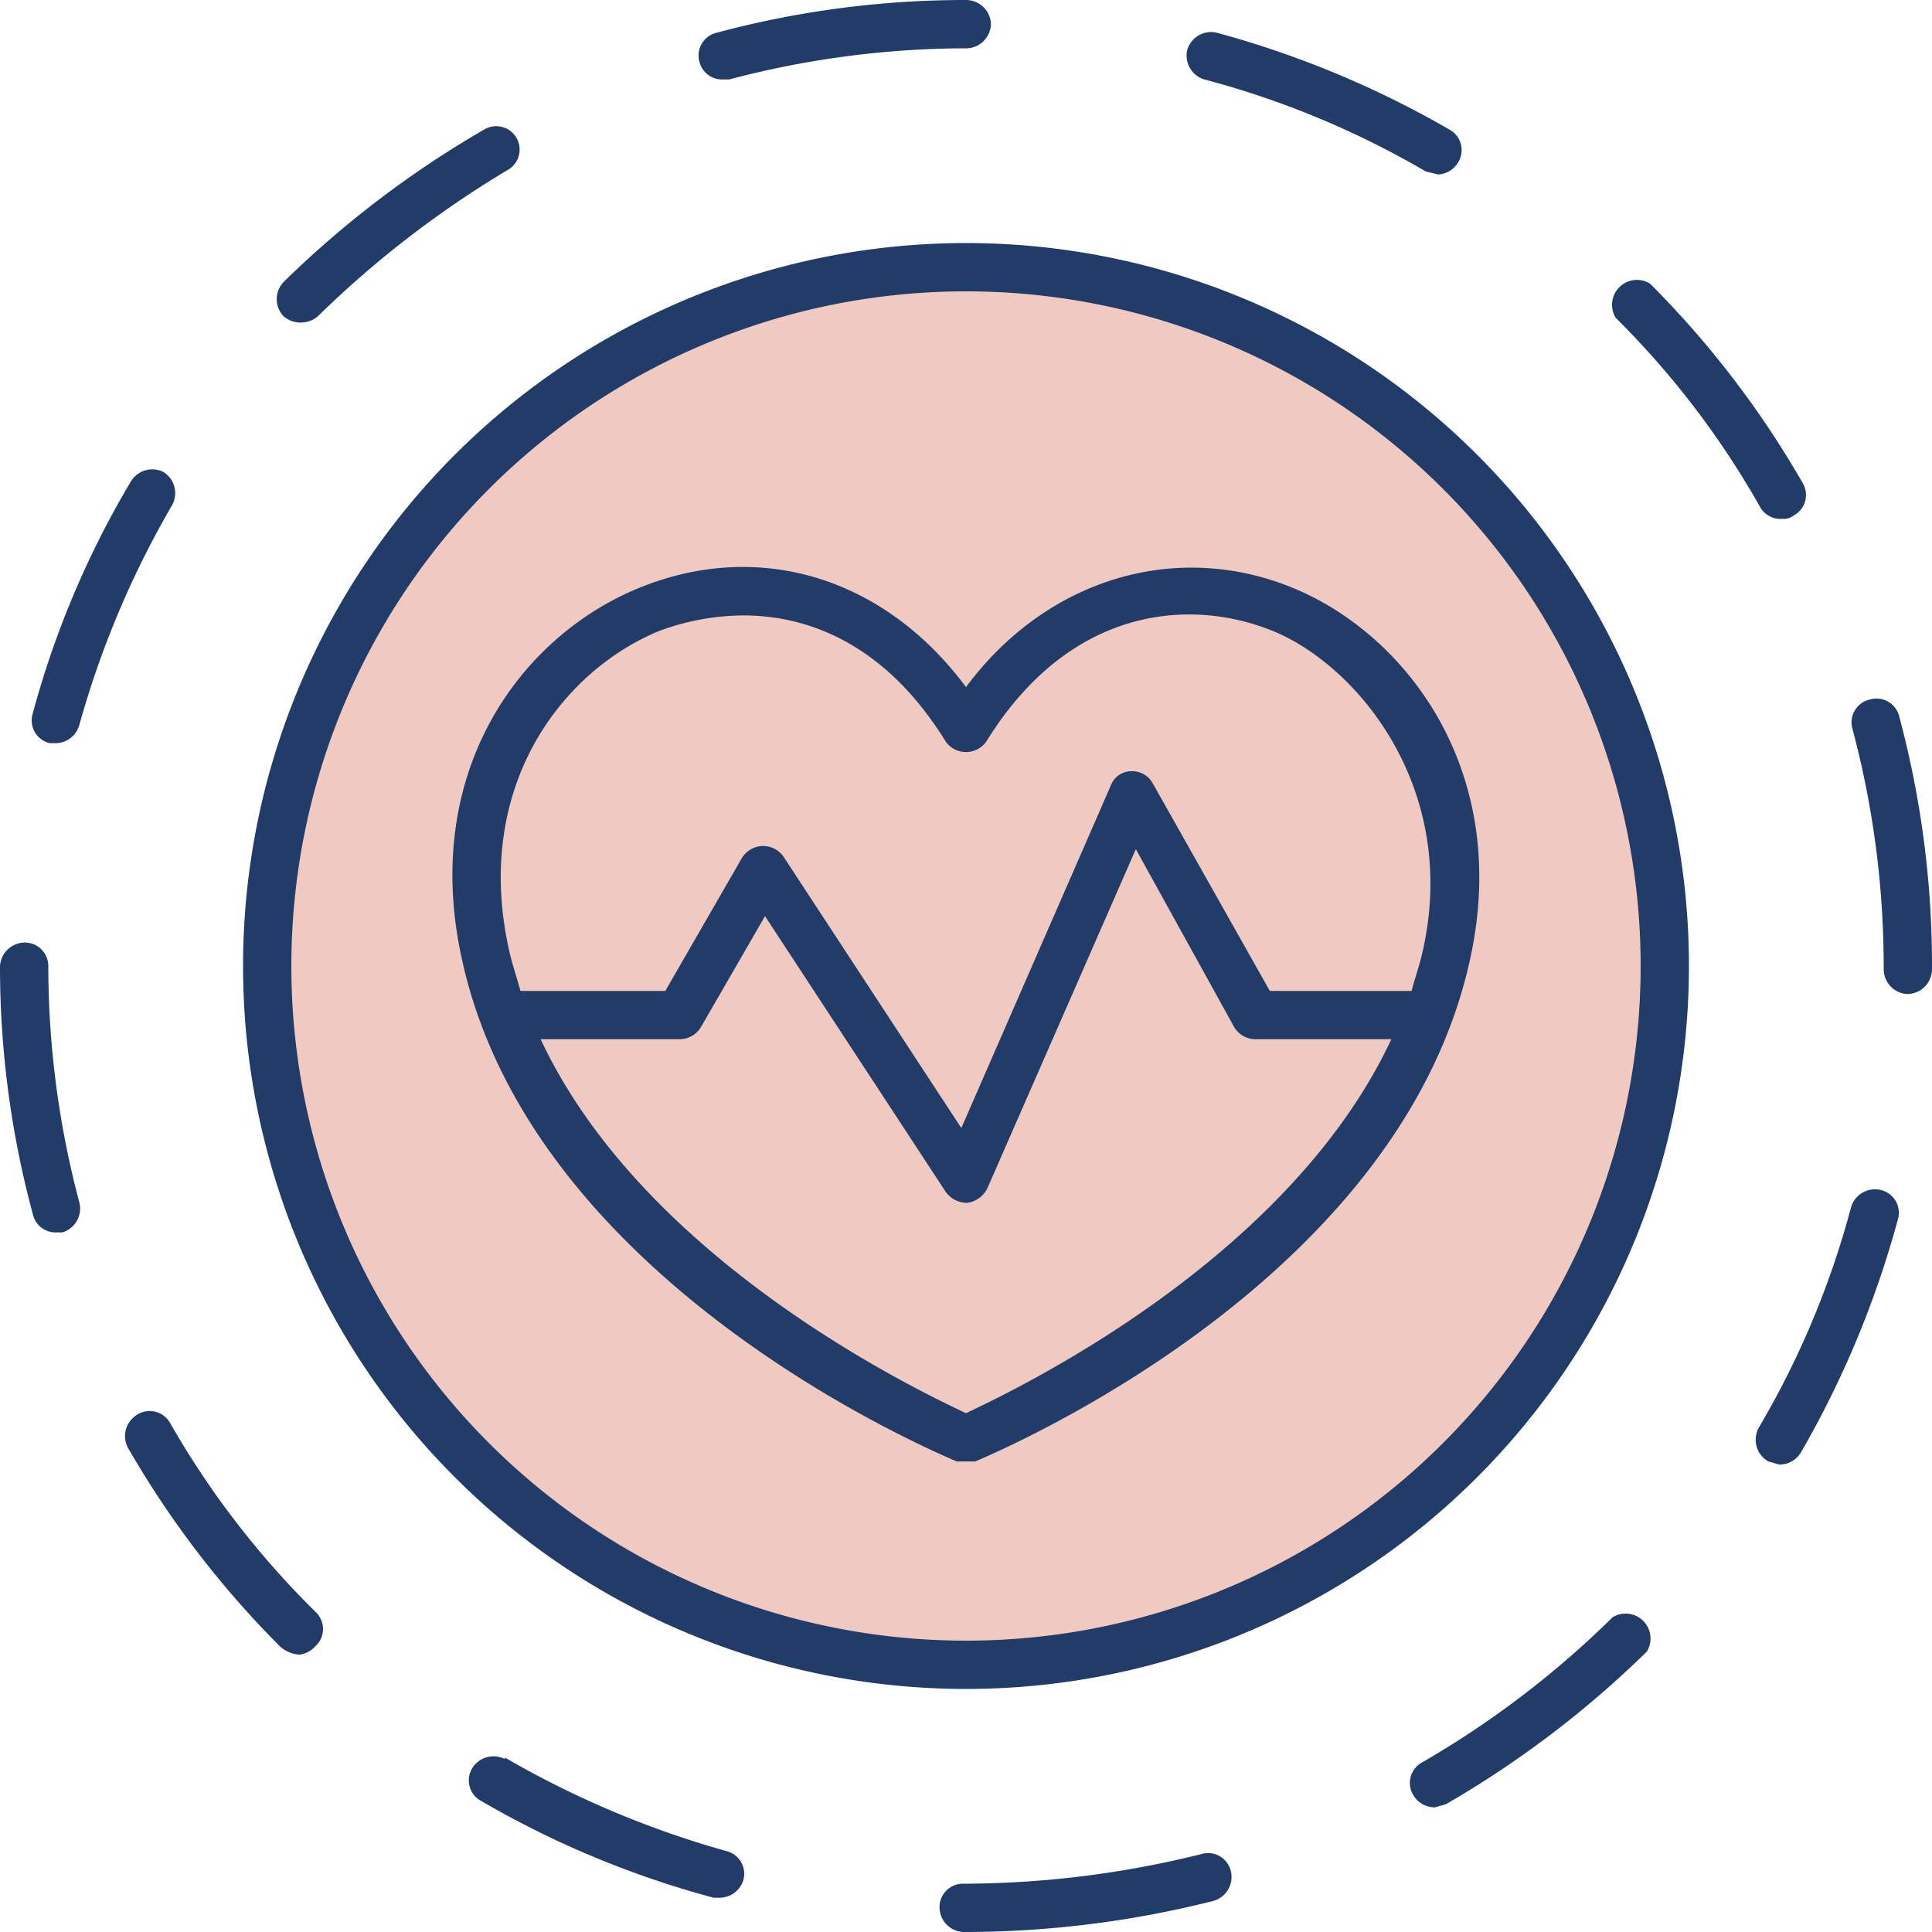
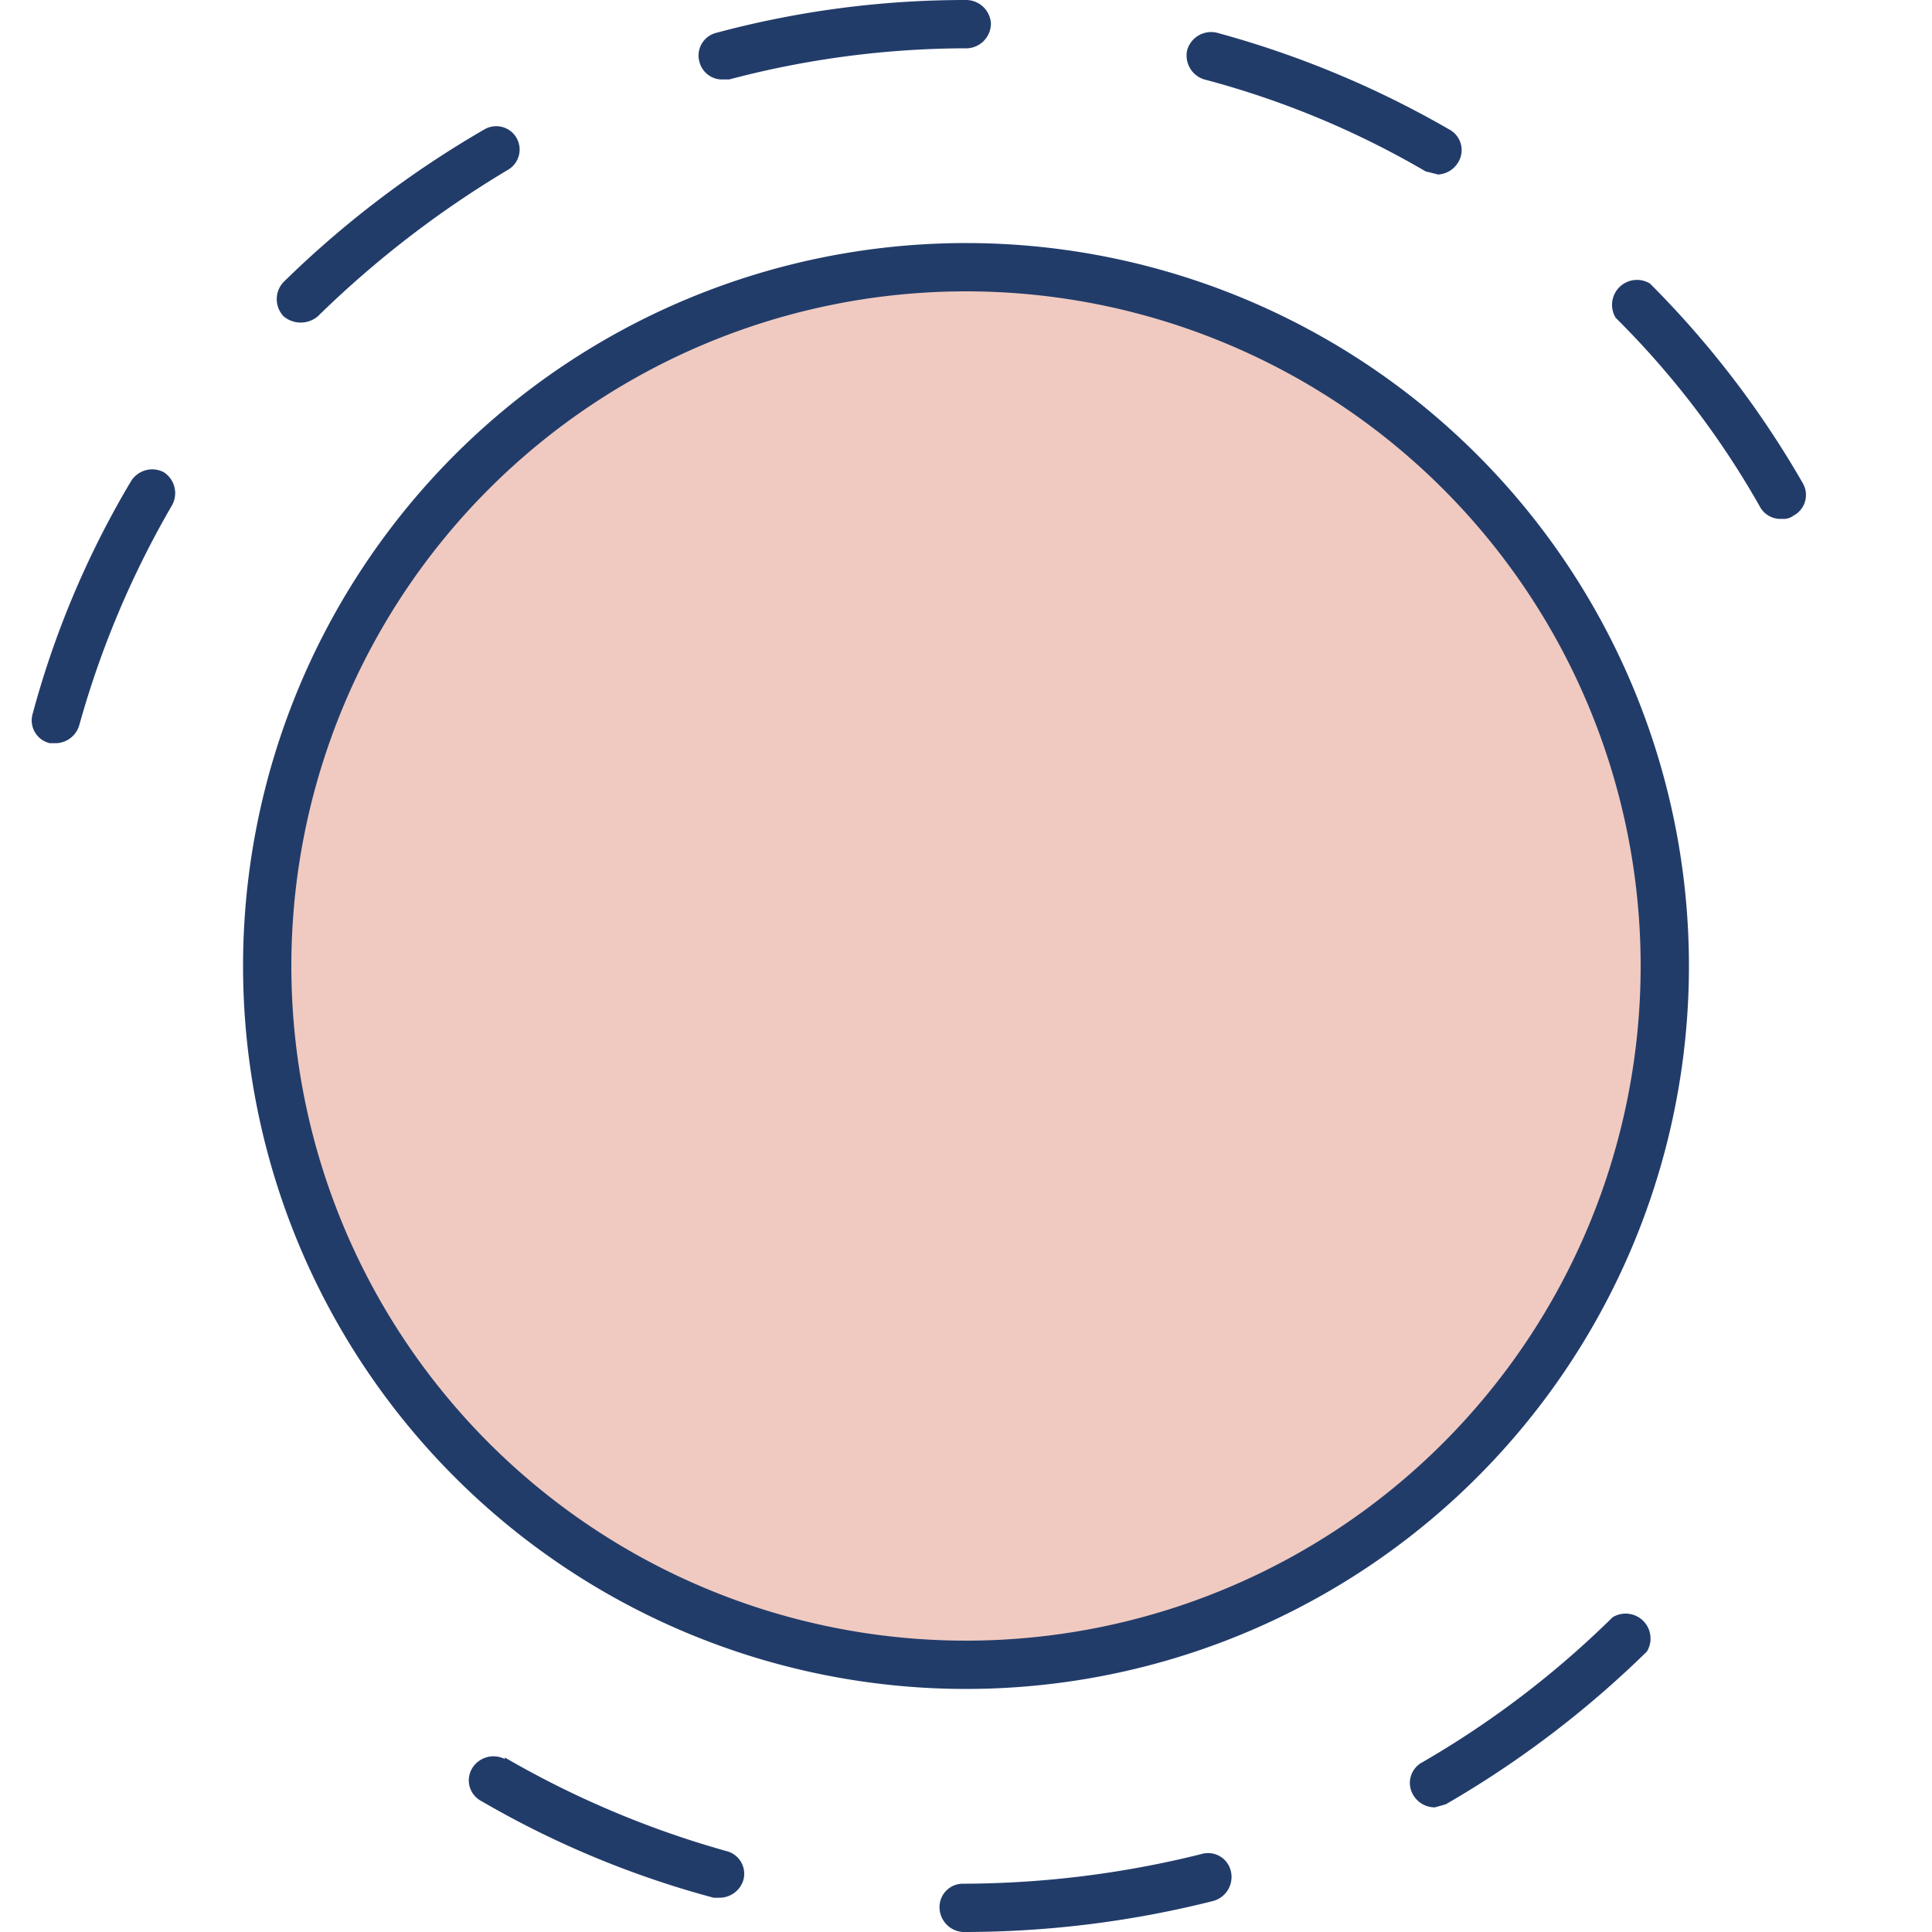
<svg xmlns="http://www.w3.org/2000/svg" id="Capa_1" data-name="Capa 1" viewBox="0 0 124 124">
  <defs>
    <style>.cls-1{opacity:0.64;}.cls-2{fill:#e8ac9d;}.cls-3{fill:#223c6a;}</style>
  </defs>
  <g class="cls-1">
    <path class="cls-2" d="M61.5,106.9A44.5,44.5,0,1,0,17,62.4a44.5,44.5,0,0,0,44.5,44.5" />
  </g>
  <path class="cls-3" d="M62,18.7A43.3,43.3,0,1,1,18.7,62,43.3,43.3,0,0,1,62,18.7m0,89.7A46.4,46.4,0,1,0,15.6,62,46.4,46.4,0,0,0,62,108.4" />
-   <path class="cls-3" d="M42.3,40.5a15.7,15.7,0,0,1,5.4-1c4.5,0,9.3,2.1,13,8.1a1.6,1.6,0,0,0,2.6,0c5.3-8.6,13-9.3,18.4-7.1s12,10.1,9.6,20.6c-.2.9-.5,1.7-.7,2.5H81.5L74,50.3a1.5,1.5,0,0,0-1.4-.8,1.4,1.4,0,0,0-1.3.9l-9.6,22L50.3,55a1.6,1.6,0,0,0-1.4-.7,1.6,1.6,0,0,0-1.3.8l-4.9,8.5H33.4c-.2-.8-.5-1.6-.7-2.5C30.3,50.6,36,43.1,42.3,40.5ZM62,90.7c-3.4-1.6-20.7-9.9-27.3-24h8.9a1.6,1.6,0,0,0,1.4-.8l4.1-7.1L60.7,76.5a1.7,1.7,0,0,0,1.3.7h.1a1.7,1.7,0,0,0,1.3-1l9.5-21.7,6.3,11.4a1.6,1.6,0,0,0,1.4.8h8.7C82.7,80.8,65.4,89.1,62,90.7ZM29.7,61.8c4.7,20.8,30.6,31.5,31.7,32h1.2c1.1-.5,27-11.2,31.7-32,2.8-12.2-4-21.1-11.4-24.1S67.2,37.1,62,44.1c-5.2-7-13.2-9.5-20.9-6.4S26.9,49.6,29.7,61.8Z" />
-   <path class="cls-3" d="M8.8,90.8a1.6,1.6,0,0,0-.6,2.1A61.2,61.2,0,0,0,18,105.7a2.1,2.1,0,0,0,1.2.5,1.6,1.6,0,0,0,1-.5,1.5,1.5,0,0,0,.1-2.2,55.9,55.9,0,0,1-9.4-12.2,1.5,1.5,0,0,0-2.1-.5" />
  <path class="cls-3" d="M32.4,112.9a1.6,1.6,0,0,0-2.1.6,1.5,1.5,0,0,0,.6,2.1,60.9,60.9,0,0,0,14.9,6.2h.4a1.6,1.6,0,0,0,1.5-1.1,1.5,1.5,0,0,0-1.1-1.9,61.2,61.2,0,0,1-14.2-6" />
-   <path class="cls-3" d="M120,44.9a1.5,1.5,0,0,0-1.1,1.9,59.2,59.2,0,0,1,2,15.2v.2a1.6,1.6,0,0,0,1.5,1.6,1.6,1.6,0,0,0,1.6-1.6V62a61.6,61.6,0,0,0-2.1-16A1.5,1.5,0,0,0,120,44.9Z" />
  <path class="cls-3" d="M10.5,30.3a1.6,1.6,0,0,0-2.1.6A59.1,59.1,0,0,0,2.1,45.8a1.5,1.5,0,0,0,1.1,1.9h.4a1.6,1.6,0,0,0,1.5-1.2A60.1,60.1,0,0,1,11,32.5a1.6,1.6,0,0,0-.5-2.2" />
-   <path class="cls-3" d="M120.8,76.4a1.6,1.6,0,0,0-2,1.1,56.2,56.2,0,0,1-5.9,14.1,1.6,1.6,0,0,0,.6,2.2l.7.2a1.6,1.6,0,0,0,1.4-.8,62.6,62.6,0,0,0,6.2-14.9A1.5,1.5,0,0,0,120.8,76.4Z" />
  <path class="cls-3" d="M79,120.1a1.5,1.5,0,0,0-1.9-1.1A63.7,63.7,0,0,1,62,120.9h-.2a1.5,1.5,0,0,0-1.5,1.5,1.6,1.6,0,0,0,1.5,1.6H62a65.4,65.4,0,0,0,15.9-2,1.6,1.6,0,0,0,1.1-1.9Z" />
  <path class="cls-3" d="M91.5,11l.8.2a1.6,1.6,0,0,0,1.3-.8A1.5,1.5,0,0,0,93,8.3,62.6,62.6,0,0,0,78.1,2.1a1.6,1.6,0,0,0-1.9,1.1,1.6,1.6,0,0,0,1.1,1.9A56.9,56.9,0,0,1,91.5,11Z" />
  <path class="cls-3" d="M20.4,20.3a65.1,65.1,0,0,1,12.2-9.4,1.5,1.5,0,1,0-1.5-2.6,64.6,64.6,0,0,0-12.9,9.8,1.6,1.6,0,0,0,0,2.2,1.7,1.7,0,0,0,2.2,0Z" />
-   <path class="cls-3" d="M3.6,79.1H4a1.6,1.6,0,0,0,1.1-1.9A59.1,59.1,0,0,1,3.1,62h0a1.5,1.5,0,0,0-1.6-1.5A1.6,1.6,0,0,0,0,62,60.9,60.9,0,0,0,2.1,77.9a1.5,1.5,0,0,0,1.5,1.2Z" />
  <path class="cls-3" d="M114.4,33.3a1,1,0,0,0,.7-.2,1.5,1.5,0,0,0,.6-2.1,61.2,61.2,0,0,0-9.8-12.8,1.6,1.6,0,0,0-2.2,2.2A55.5,55.5,0,0,1,113,32.6,1.5,1.5,0,0,0,114.4,33.3Z" />
  <path class="cls-3" d="M46.4,5.1h.4A59.8,59.8,0,0,1,62,3.1h.1a1.6,1.6,0,0,0,1.5-1.6A1.6,1.6,0,0,0,62,0,61.6,61.6,0,0,0,46,2.1,1.5,1.5,0,0,0,44.9,4a1.5,1.5,0,0,0,1.5,1.1Z" />
  <path class="cls-3" d="M92.1,116l.7-.2a64.6,64.6,0,0,0,12.9-9.8,1.6,1.6,0,0,0-2.2-2.2,60.6,60.6,0,0,1-12.2,9.3,1.5,1.5,0,0,0-.6,2.1,1.6,1.6,0,0,0,1.4.8" />
</svg>